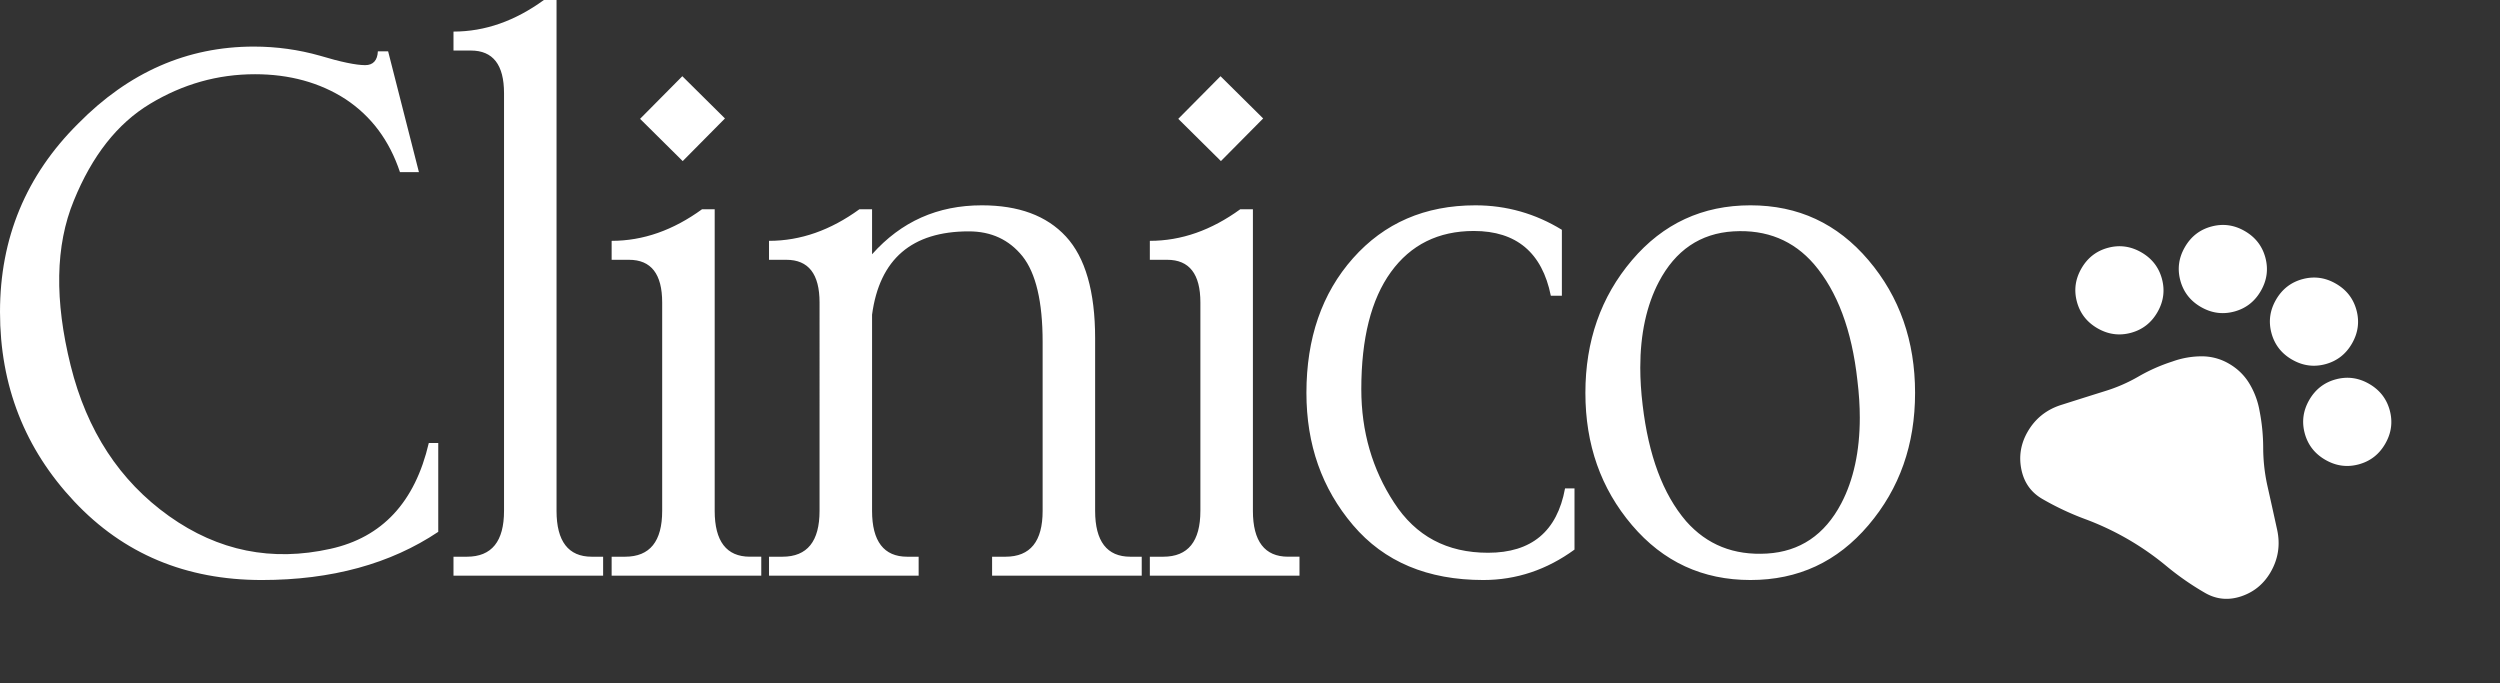
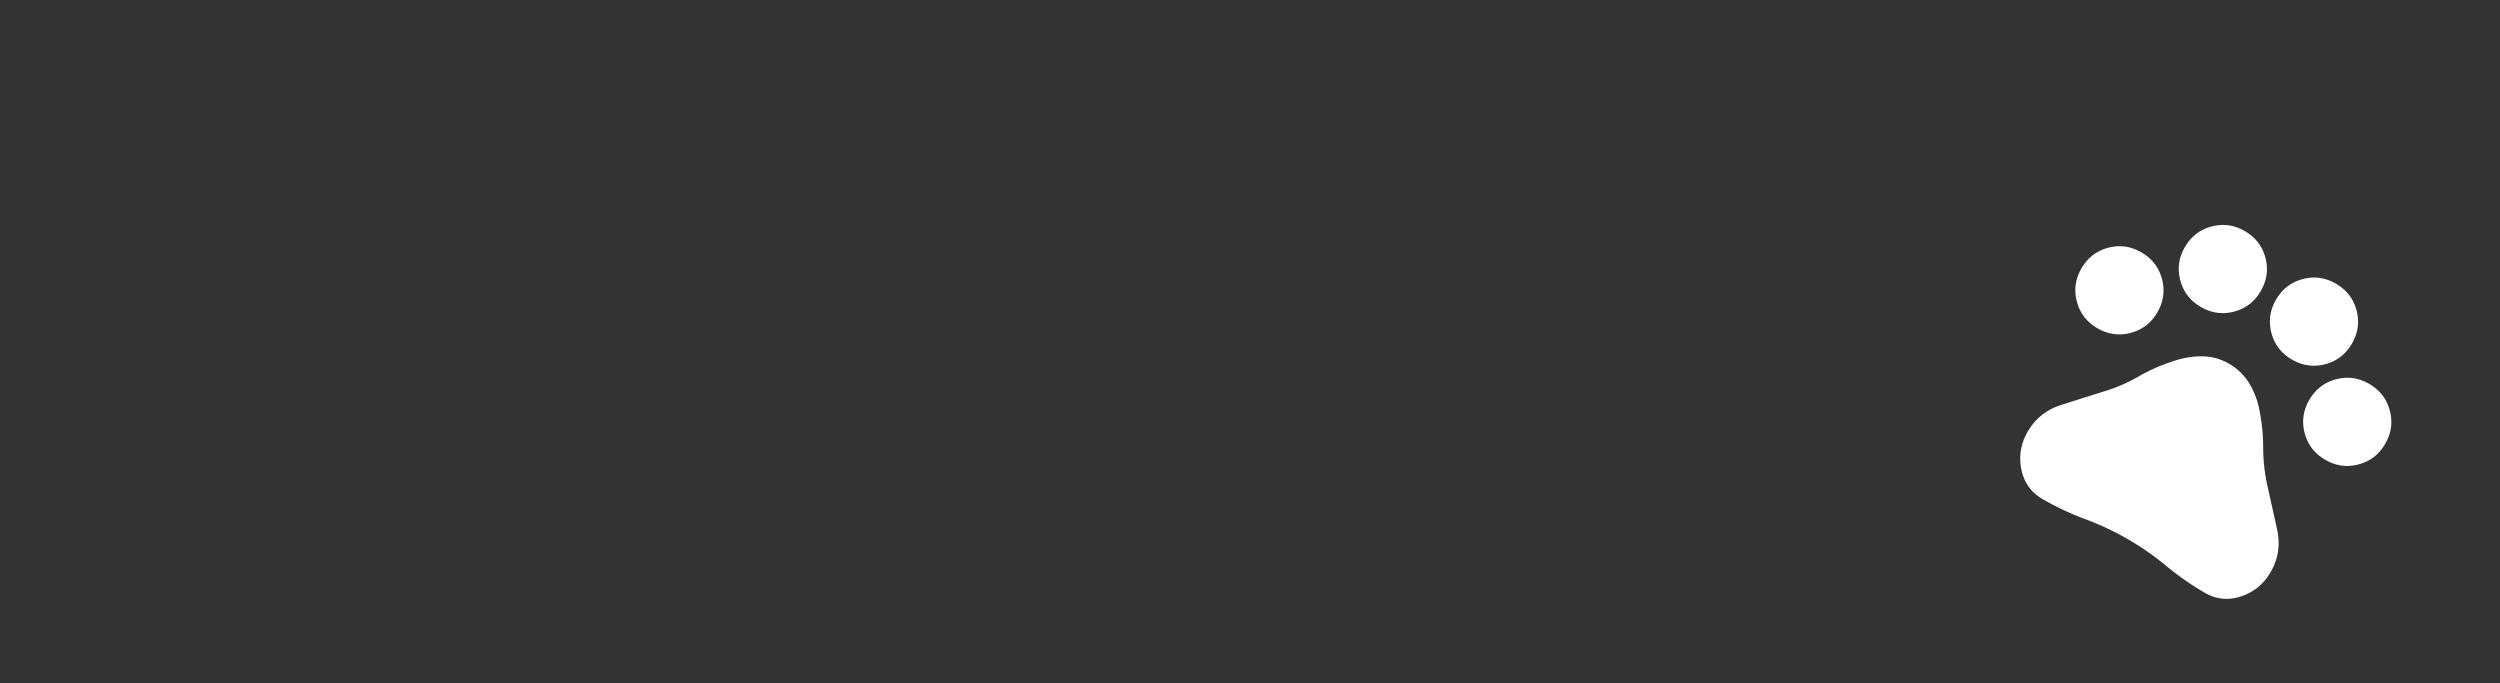
<svg xmlns="http://www.w3.org/2000/svg" width="172" height="47" fill="none">
  <rect width="100%" height="100%" fill="#333333" stroke="none" />
-   <path fill="#fff" d="M126.678 34.635c.842-1.603 1.276-3.586 1.276-5.895 0-.815-.054-1.657-.163-2.553-.38-3.478-1.385-6.14-2.988-8.014-1.412-1.63-3.259-2.39-5.541-2.255-2.282.136-3.993 1.304-5.134 3.477-.842 1.603-1.277 3.586-1.277 5.895 0 .815.054 1.684.163 2.58.407 3.45 1.385 6.113 2.988 7.987 1.44 1.63 3.287 2.363 5.569 2.228 2.254-.136 3.966-1.277 5.107-3.45Zm-17.603-7.606c0-3.559 1.059-6.601 3.205-9.128 2.146-2.526 4.863-3.775 8.15-3.775s5.976 1.25 8.122 3.775c2.146 2.527 3.205 5.57 3.205 9.128s-1.059 6.573-3.205 9.1c-2.146 2.526-4.835 3.776-8.122 3.776s-6.004-1.25-8.15-3.776c-2.146-2.527-3.205-5.542-3.205-9.1Zm-7.023 12.876c-3.83 0-6.819-1.25-8.965-3.776-2.146-2.527-3.205-5.542-3.205-9.1 0-3.75 1.06-6.846 3.205-9.263 2.146-2.418 4.944-3.64 8.421-3.64 2.146 0 4.129.57 5.949 1.684v4.536h-.76c-.598-2.96-2.364-4.455-5.297-4.455-2.445 0-4.347.951-5.705 2.825-1.358 1.875-2.037 4.564-2.037 8.068 0 2.907.76 5.514 2.254 7.796 1.494 2.31 3.64 3.45 6.465 3.45 2.989 0 4.754-1.467 5.298-4.428h.651v4.21c-1.901 1.386-3.993 2.093-6.274 2.093ZM84 11.083l-2.935-2.907 2.907-2.933 2.934 2.906-2.907 2.934Zm-1.413 24.068V20.808c0-1.956-.761-2.934-2.282-2.934h-1.196V16.57c2.174 0 4.238-.733 6.221-2.173h.87v20.754c0 2.091.814 3.15 2.417 3.15h.788v1.305H79.109v-1.304h.924c1.711 0 2.553-1.06 2.553-3.151ZM59.998 17.494c2.01-2.255 4.509-3.368 7.551-3.368 2.527 0 4.455.706 5.786 2.146 1.331 1.44 2.01 3.775 2.01 7.008v11.87c0 2.093.816 3.152 2.418 3.152h.788v1.304H68.256v-1.304h.923c1.712 0 2.554-1.06 2.554-3.151V23.524c0-2.77-.462-4.726-1.386-5.894-.923-1.141-2.146-1.712-3.694-1.712-3.912 0-6.14 1.902-6.655 5.732v13.5c0 2.093.815 3.152 2.417 3.152h.788v1.304H52.908v-1.304h.923c1.712 0 2.554-1.06 2.554-3.151V20.808c0-1.956-.76-2.934-2.282-2.934h-1.195V16.57c2.173 0 4.237-.733 6.22-2.173h.87v3.097ZM46.97 11.083l-2.933-2.907 2.907-2.933 2.933 2.906-2.906 2.934Zm-1.412 24.068V20.808c0-1.956-.76-2.934-2.282-2.934h-1.195V16.57c2.173 0 4.238-.733 6.22-2.173h.87v20.754c0 2.091.815 3.15 2.418 3.15h.787v1.305H42.081v-1.304h.924c1.711 0 2.553-1.06 2.553-3.151Zm-10.881-.001V6.41c0-1.955-.76-2.933-2.282-2.933H31.2V2.173c2.173 0 4.238-.733 6.22-2.173h.87v35.15c0 2.093.815 3.152 2.418 3.152h.787v1.304H31.2v-1.304h.924c1.711 0 2.553-1.06 2.553-3.151ZM5.08 13.8c-1.277 3.096-1.331 6.872-.218 11.354 1.114 4.482 3.369 7.932 6.764 10.35 3.396 2.418 7.09 3.151 11.11 2.255 3.56-.788 5.814-3.206 6.765-7.28h.651v6.111c-3.286 2.2-7.334 3.315-12.142 3.315-5.216 0-9.508-1.793-12.903-5.406C1.71 30.886 0 26.539 0 21.459c0-5.079 1.793-9.398 5.379-12.957 3.477-3.53 7.497-5.297 12.088-5.297 1.575 0 3.097.218 4.536.625 1.44.435 2.5.652 3.124.652.543 0 .842-.326.87-.95h.706l2.119 8.312h-1.304c-.734-2.2-1.983-3.858-3.75-5.026-1.765-1.14-3.857-1.711-6.22-1.711-2.58 0-4.97.679-7.225 2.037C8.067 8.502 6.329 10.73 5.08 13.8Z" />
  <mask id="a" width="40" height="40" x="132" y="7" maskUnits="userSpaceOnUse" style="mask-type:alpha">
    <path fill="#D9D9D9" d="M146.921 7.201 172 21.681 157.521 46.76l-25.079-14.48 14.479-25.079Z" />
  </mask>
  <g mask="url(#a)">
    <path fill="#fff" d="M144.308 22.587c-.731-.423-1.204-1.032-1.417-1.829-.214-.796-.109-1.56.313-2.292.422-.732 1.032-1.204 1.829-1.418.796-.213 1.56-.108 2.292.314.731.422 1.204 1.032 1.417 1.828.214.797.109 1.561-.313 2.292-.422.732-1.032 1.204-1.829 1.418-.796.213-1.56.109-2.292-.313Zm7.116-1.465c-.732-.423-1.204-1.032-1.418-1.829-.213-.796-.109-1.56.314-2.292.422-.732 1.031-1.204 1.828-1.417.797-.214 1.561-.11 2.292.313.732.422 1.204 1.032 1.418 1.828.213.797.109 1.561-.314 2.292-.422.732-1.031 1.204-1.828 1.418-.797.213-1.561.109-2.292-.313Zm6.27 3.62c-.732-.423-1.204-1.032-1.418-1.829-.213-.797-.109-1.56.313-2.292.423-.732 1.032-1.204 1.829-1.418.797-.213 1.561-.109 2.292.314.732.422 1.204 1.032 1.417 1.828.214.797.109 1.56-.313 2.292-.422.732-1.032 1.204-1.828 1.418-.797.213-1.561.109-2.292-.314Zm2.289 6.894c-.732-.422-1.204-1.032-1.418-1.828-.213-.797-.109-1.561.313-2.293.423-.731 1.032-1.203 1.829-1.417.797-.213 1.561-.109 2.292.313.732.423 1.204 1.032 1.418 1.829.213.797.109 1.56-.314 2.292-.422.732-1.032 1.204-1.828 1.417-.797.214-1.561.11-2.292-.313Zm-19.461 2.697c-.784-.452-1.268-1.132-1.452-2.04-.184-.907-.04-1.77.432-2.589.523-.905 1.29-1.52 2.3-1.842 1.011-.322 2.012-.638 3.003-.948a11.014 11.014 0 0 0 2.325-1.01 11.955 11.955 0 0 1 2.339-1.035 5.935 5.935 0 0 1 1.981-.354 3.69 3.69 0 0 1 1.902.506c.592.342 1.06.798 1.405 1.369a5.44 5.44 0 0 1 .698 1.866c.166.839.25 1.689.253 2.55.002.86.095 1.714.278 2.563.228 1.014.455 2.04.681 3.075.226 1.036.077 2.007-.445 2.913-.473.819-1.148 1.375-2.026 1.67-.879.293-1.709.214-2.493-.238a19.252 19.252 0 0 1-2.66-1.85 19.234 19.234 0 0 0-5.59-3.227 19.204 19.204 0 0 1-2.931-1.379Z" />
  </g>
</svg>